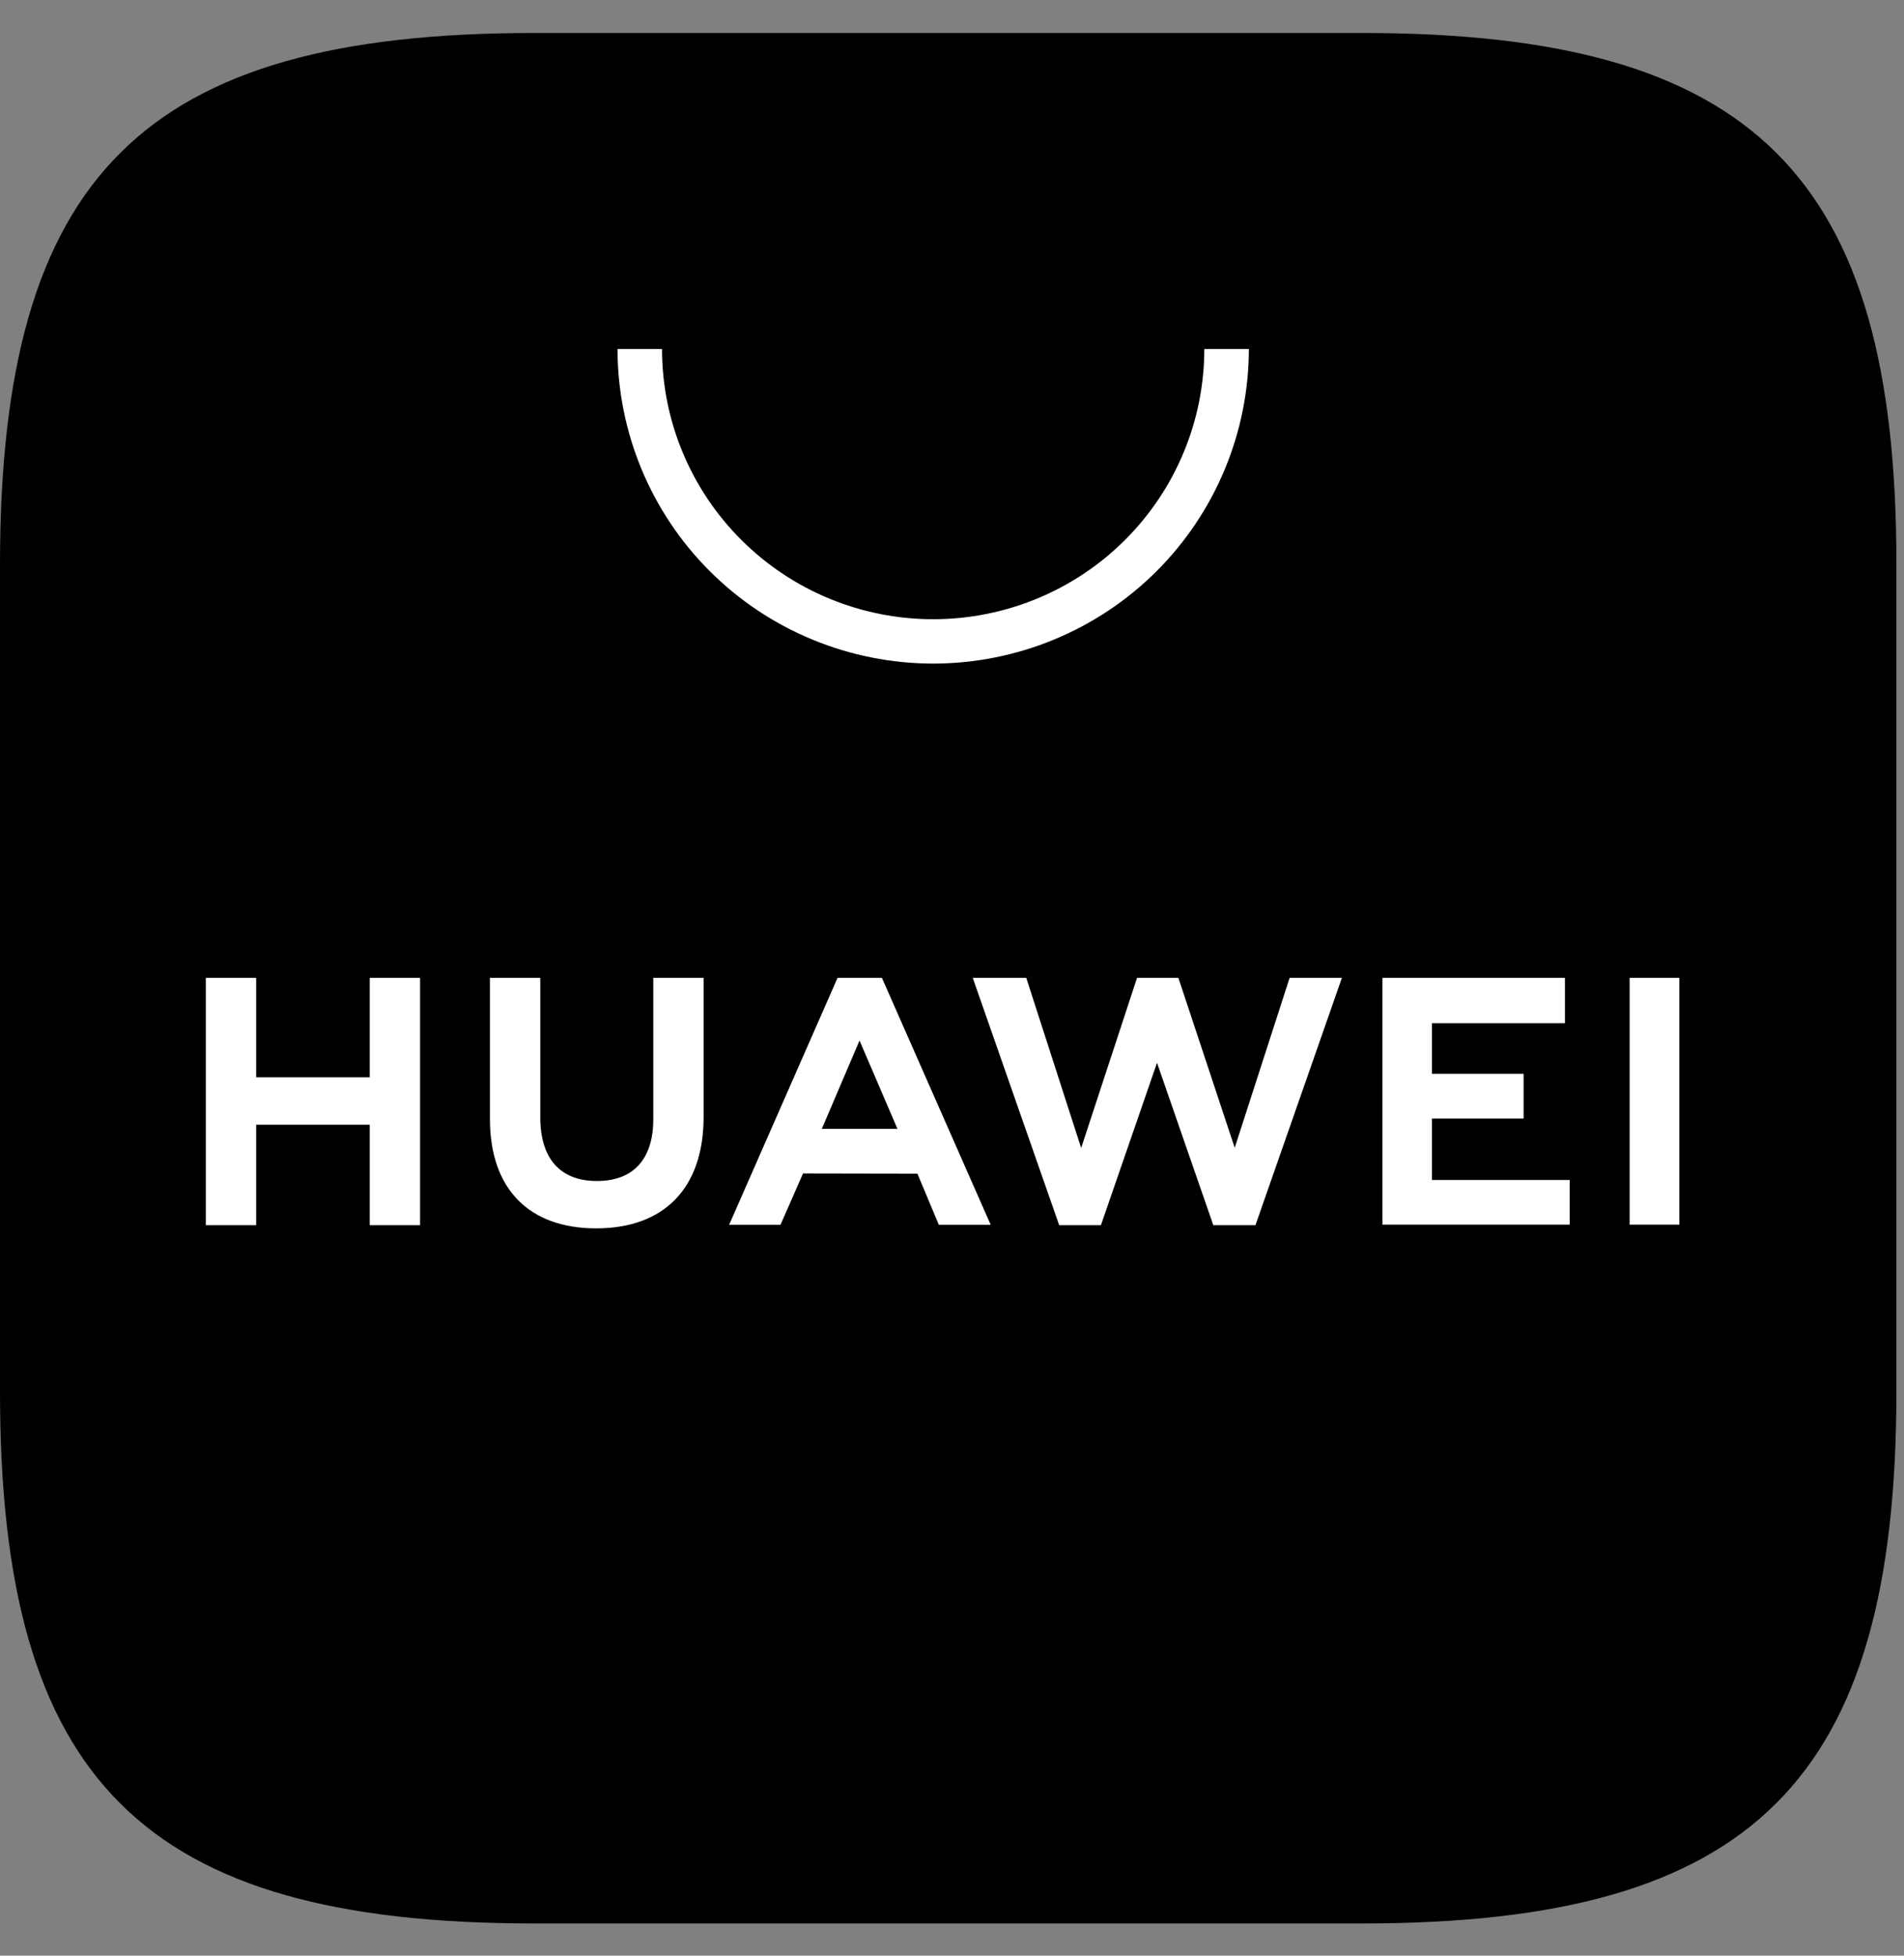
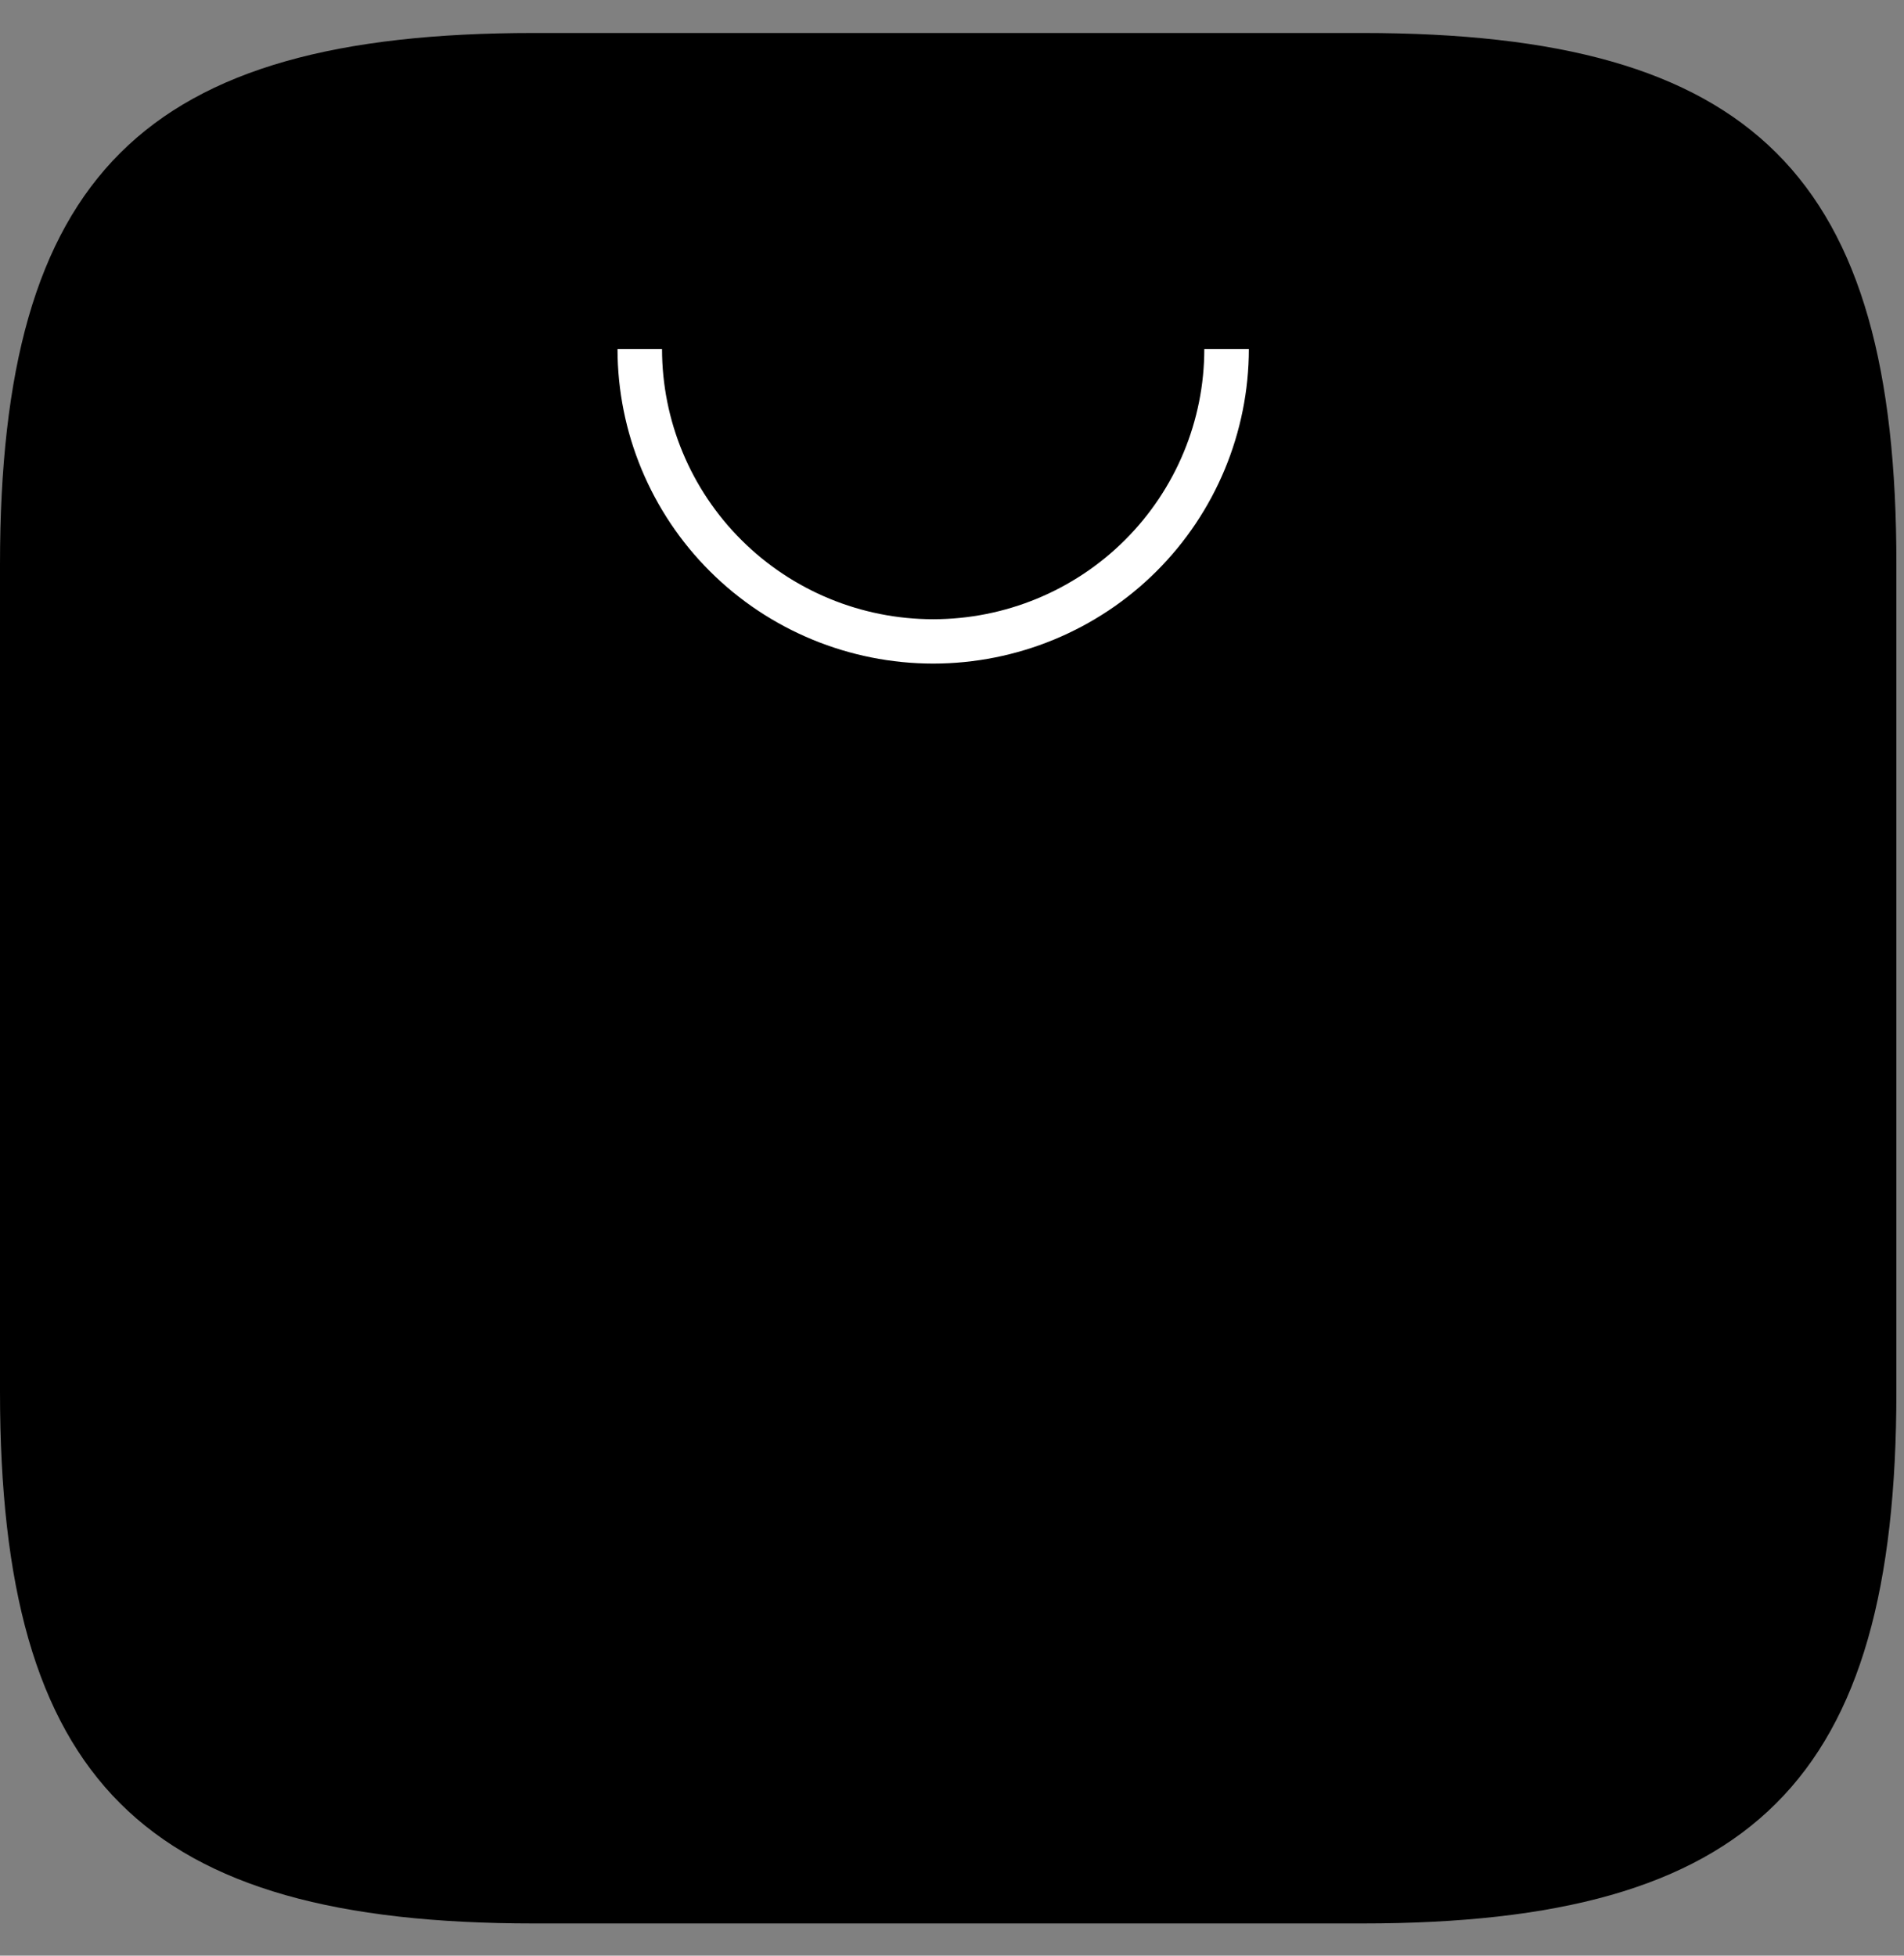
<svg xmlns="http://www.w3.org/2000/svg" width="37" height="38" viewBox="0 0 37 38" fill="none">
  <rect x="0" y="0" width="37" height="38" fill="#808080" stroke="none" />
  <path fill-rule="evenodd" clip-rule="evenodd" d="M26.477 0.641H10.371C2.778 0.641 0 3.409 0 10.976V27.038C0 34.605 2.778 37.374 10.371 37.374H26.477C34.07 37.374 36.852 34.605 36.852 27.038V10.976C36.86 3.409 34.082 0.641 26.477 0.641Z" fill="black" />
-   <path d="M7.185 19H8.163V23.806H7.185V21.854H4.978V23.806H4V19H4.978V20.933H7.185V19ZM12.695 21.749C12.695 22.523 12.307 22.948 11.601 22.948C10.895 22.948 10.499 22.523 10.499 21.707V19H9.521V21.745C9.521 23.095 10.274 23.868 11.585 23.868C12.897 23.868 13.673 23.095 13.673 21.703V19H12.695V21.749ZM23.994 22.302L22.899 19H22.096L21.01 22.306L19.943 19H18.903L20.583 23.806H21.394L22.484 20.651L23.578 23.806H24.397L26.077 19H25.061L23.994 22.302ZM27.827 21.734H29.608V20.864H27.827V19.882H30.411V19H26.865V23.795H30.504V22.928H27.827V21.734ZM31.668 23.795H32.634V19H31.668V23.795ZM15.605 22.801L15.167 23.799H14.169L16.276 19H17.138L19.252 23.799H18.244L17.828 22.805L15.605 22.801ZM15.97 21.935H17.44L16.703 20.218L15.97 21.935Z" fill="white" />
  <path d="M18.134 12.894C16.508 12.893 14.948 12.249 13.798 11.103C12.648 9.957 12.001 8.402 12 6.781H12.865C12.865 8.174 13.42 9.509 14.409 10.494C15.397 11.479 16.737 12.032 18.134 12.032C19.532 12.032 20.872 11.479 21.86 10.494C22.848 9.509 23.403 8.174 23.403 6.781H24.269C24.267 8.402 23.621 9.957 22.471 11.103C21.321 12.249 19.761 12.893 18.134 12.894Z" fill="white" />
</svg>